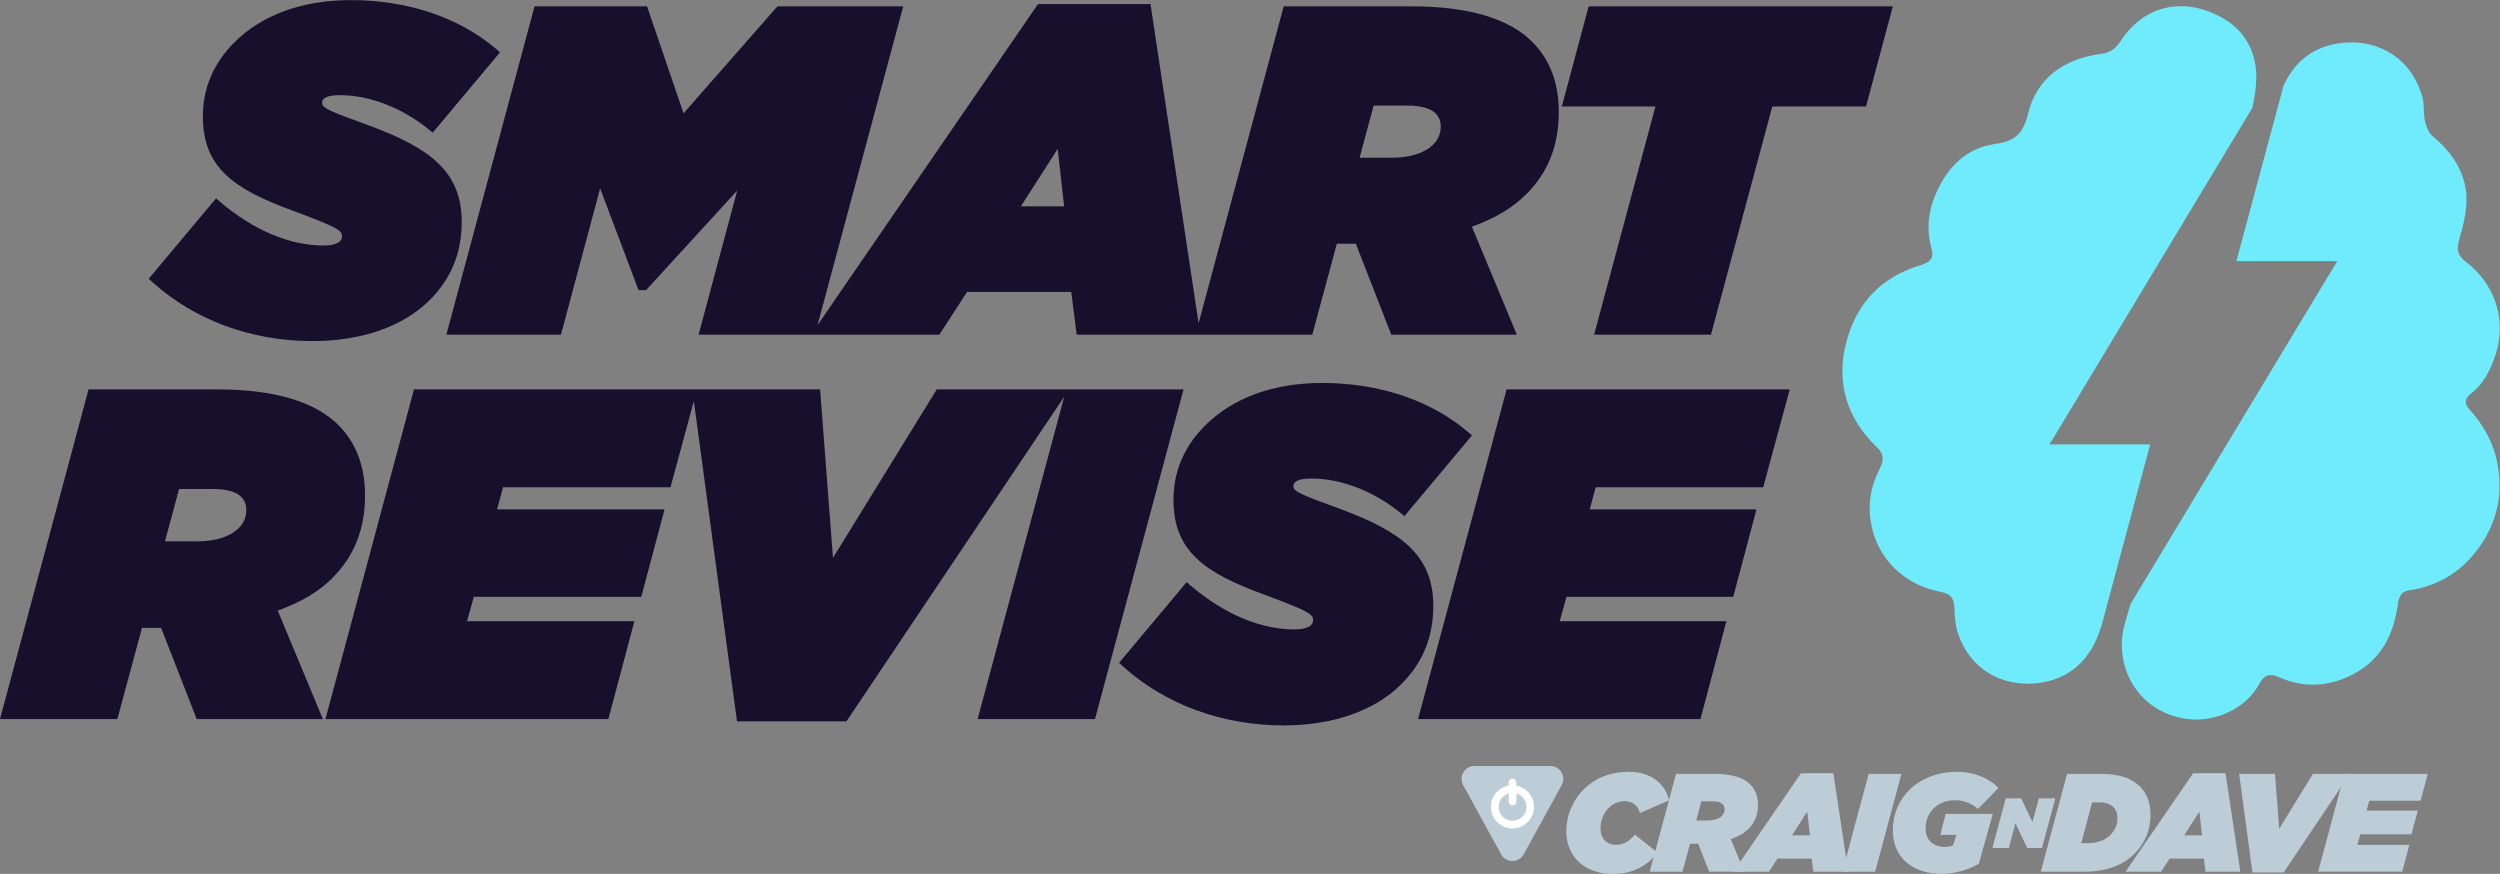
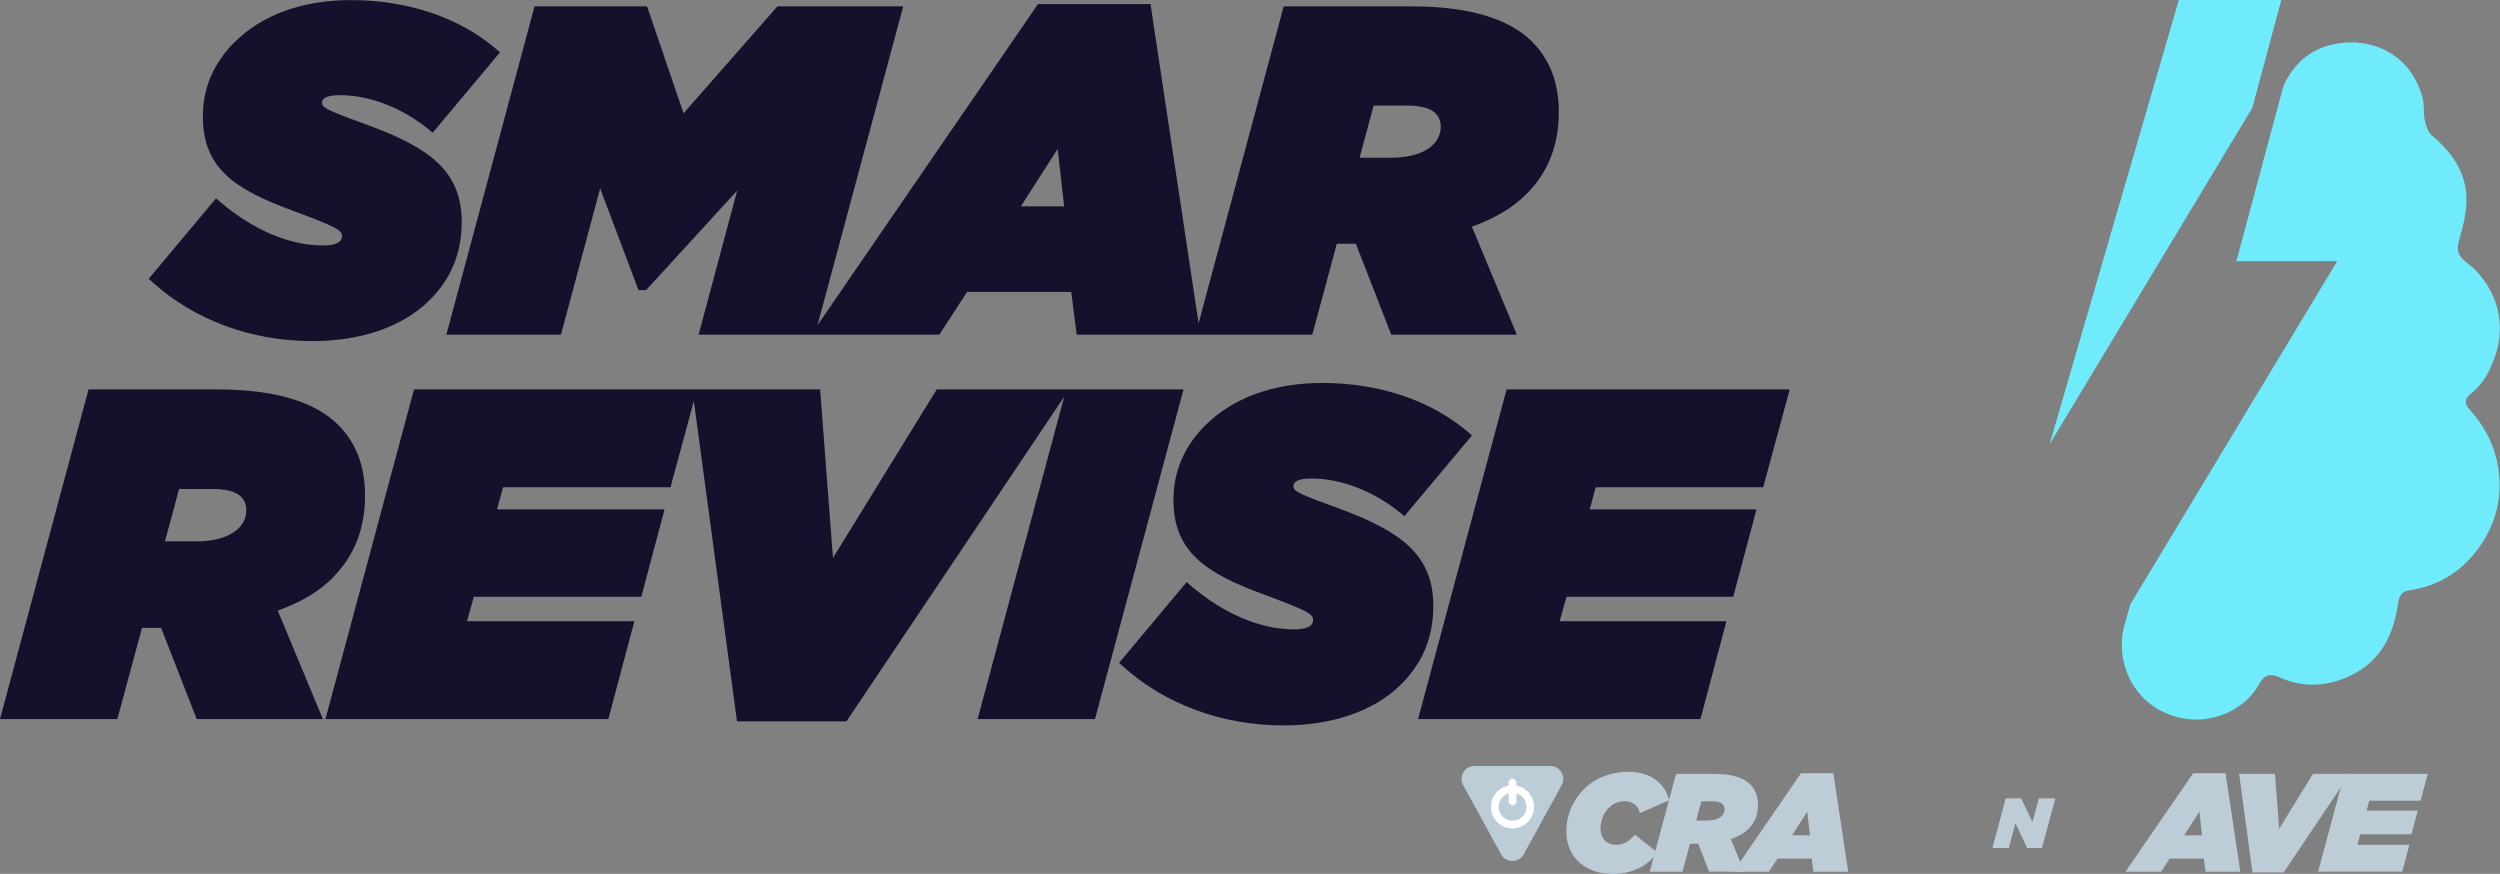
<svg xmlns="http://www.w3.org/2000/svg" id="Layer_2" data-name="Layer 2" viewBox="0 0 252.65 88.31">
  <rect x="0" y="0" width="252.65" height="88.31" fill="#808080" stroke="none" />
  <defs>
    <style>
      .cls-1 {
        fill: #16102c;
      }

      .cls-2 {
        fill: #fff;
      }

      .cls-3 {
        fill: #70ebfc;
      }

      .cls-4 {
        fill: #bccdd8;
      }
    </style>
  </defs>
  <g id="Layer_1-2" data-name="Layer 1">
    <g>
      <g>
-         <path class="cls-3" d="M207.12,44.92l20.5-34.02c.23-1.03.4-2.09.4-3.13,0-2.41-1.06-4.5-3.09-5.76-3.7-2.29-8.03-1.85-10.65,2.18-.45.69-1.01,1.14-1.93,1.26-3.71.46-6.53,2.42-7.4,6.06-.53,2.21-1.52,2.79-3.5,3.07-2.27.33-4.03,1.76-5.17,3.73-1.21,2.08-1.77,4.35-1.09,6.76.29,1.02-.1,1.42-1.06,1.71-3.41,1.04-5.88,3.11-7.15,6.55-1.64,4.45-.72,8.64,2.75,11.92.69.65.64,1.32.25,2.08-.94,1.81-1.26,3.69-.86,5.73.68,3.52,3.42,6.04,6.85,6.72,1.19.24,1.5.59,1.55,1.81.03.79.08,1.61.33,2.36,1.24,3.77,4.49,5.4,7.82,5.11,3.51-.3,5.71-2.48,6.69-5.79.01-.04.02-.08.04-.12l4.9-18.24h-10.19Z" />
+         <path class="cls-3" d="M207.12,44.92l20.5-34.02l4.9-18.24h-10.19Z" />
        <path class="cls-3" d="M249.54,41.34c-.53-.58-.41-1.1.11-1.51,1.32-1,2-2.37,2.52-3.89,1.29-3.78-.24-7.4-2.9-9.42-.99-.76-1.02-1.33-.72-2.38.39-1.35.75-2.79.71-4.17-.08-2.6-1.48-4.59-3.45-6.24-.41-.34-.64-1.01-.76-1.56-.16-.73-.03-1.54-.22-2.26-1.08-4.05-4.49-5.93-8.01-5.59-2.95.28-4.91,1.86-6.05,4.35l-4.76,17.72h10.19l-20.89,34.65c-.19.64-.37,1.28-.56,1.92-1.15,3.85.82,8.58,5.72,9.61,3.05.64,6.43-.81,7.87-3.48.48-.88,1.07-1.07,1.99-.65,1.98.89,4.03.99,6.1.29,3.64-1.24,5.39-3.96,5.89-7.63.1-.73.31-1.32,1.1-1.43,3.02-.44,5.4-1.92,7.15-4.4,1.8-2.55,2.41-5.37,1.82-8.43-.4-2.1-1.41-3.91-2.84-5.48Z" />
      </g>
      <g>
        <path class="cls-1" d="M37.36,12.71c-4.14-1.51-4.81-1.79-4.81-2.32s.62-.77,1.83-.77c2.97,0,6.24,1.26,8.96,3.47l.39.32,6.8-8.12-.38-.33c-3.73-3.19-8.94-4.95-14.67-4.95-4.92,0-9,1.48-11.8,4.28-2.11,2.11-3.18,4.63-3.18,7.48,0,5.21,3.2,7.37,9.11,9.53,4.55,1.7,4.95,1.97,4.95,2.6,0,.85-1.4.91-1.83.91-3.47,0-7.1-1.53-10.51-4.43l-.39-.33-6.8,8.12.36.33c4.25,3.85,10,5.97,16.19,5.97,4.96,0,9.17-1.47,11.85-4.15,2.17-2.17,3.23-4.76,3.23-7.9,0-5.21-3.41-7.51-9.29-9.71Z" />
        <path class="cls-1" d="M142.66.64h-12.93l-8.6,32.03L116.27.41h-11.37l-22.28,32.45L91.28.64h-12.71l-9.49,10.81-3.69-10.81h-11.37l-8.91,33.18h11.58l3.96-14.78,3.88,10.28h.76l9.21-10.06-3.9,14.56h24.33l2.8-4.32h10.53l.55,4.32h23.81l2.48-9.19h1.92l3.58,9.19h12.69l-4.54-10.91c2.37-.86,4.14-1.92,5.51-3.3,2.2-2.2,3.27-4.92,3.27-8.31,0-2.91-.9-5.29-2.68-7.07-2.38-2.38-6.49-3.59-12.21-3.59ZM107.54,20.85h-4.37l3.72-5.8.65,5.8ZM138.83,10.67h3.42c1.33,0,2.3.27,2.81.77.37.37.54.79.54,1.34,0,.72-.25,1.32-.77,1.84-.85.85-2.34,1.32-4.19,1.32h-3.24l1.42-5.27Z" />
-         <polygon class="cls-1" points="157.84 10.76 167.3 10.76 161.1 33.82 172.91 33.82 179.11 10.76 188.58 10.76 191.29 .64 160.55 .64 157.84 10.76" />
      </g>
      <g>
        <path class="cls-1" d="M33.6,58.4c2.21-2.21,3.29-4.94,3.29-8.34,0-2.93-.9-5.31-2.69-7.1-2.39-2.39-6.52-3.61-12.26-3.61h-12.99L0,72.67h11.86l2.49-9.22h1.93l3.6,9.22h12.75l-4.56-10.96c2.38-.87,4.15-1.92,5.54-3.31ZM18.09,49.42h3.44c1.34,0,2.31.27,2.82.77.37.37.54.8.54,1.34,0,.73-.25,1.33-.77,1.85-.85.85-2.35,1.33-4.2,1.33h-3.25l1.43-5.29Z" />
        <polygon class="cls-1" points="108.05 39.35 107.75 39.35 94.67 39.35 84.18 56.38 82.88 39.35 70.44 39.35 69.96 39.35 41.84 39.35 32.89 72.67 61.48 72.67 64.11 62.78 47.2 62.78 47.88 60.31 64.81 60.31 67.16 51.48 50.23 51.48 50.84 49.24 67.76 49.24 70.12 40.53 74.42 72.45 74.48 72.9 85.54 72.9 107.55 40.09 98.8 72.67 110.66 72.67 119.61 39.35 108.05 39.35" />
        <path class="cls-1" d="M135.54,51.47c-4.16-1.52-4.83-1.8-4.83-2.33s.62-.78,1.84-.78c2.99,0,6.27,1.27,8.99,3.48l.39.32,6.83-8.16-.39-.33c-3.74-3.2-8.97-4.97-14.73-4.97-4.94,0-9.03,1.49-11.85,4.3-2.12,2.12-3.2,4.65-3.2,7.51,0,5.23,3.22,7.4,9.14,9.57,4.57,1.7,4.97,1.98,4.97,2.61,0,.85-1.41.92-1.84.92-3.48,0-7.13-1.54-10.55-4.44l-.39-.34-6.83,8.16.37.33c4.27,3.86,10.04,5.99,16.26,5.99,4.98,0,9.21-1.48,11.89-4.16,2.18-2.18,3.24-4.78,3.24-7.93,0-5.23-3.42-7.54-9.33-9.76Z" />
        <polygon class="cls-1" points="178.19 49.24 180.87 39.35 152.26 39.35 143.31 72.67 171.85 72.67 174.47 62.78 157.62 62.78 158.31 60.31 175.16 60.31 177.51 51.48 160.66 51.48 161.26 49.24 178.19 49.24" />
      </g>
      <g>
        <g>
          <path class="cls-4" d="M158.29,83.97c0-1.43.55-2.98,1.79-4.22,1.02-1.02,2.53-1.75,4.55-1.75,2.13,0,3.63,1.13,4.05,2.88l-2.95,1.29c-.21-.81-.79-1.2-1.54-1.2-.66,0-1.21.27-1.62.68-.52.52-.82,1.29-.82,2.03,0,1.09.66,1.7,1.55,1.7.78,0,1.37-.37,1.92-1.03l2.29,1.81c-1,1.3-2.43,2.16-4.53,2.16-2.77,0-4.69-1.68-4.69-4.34Z" />
          <path class="cls-4" d="M171.61,85.27h-.82l-.76,2.83h-3.31l2.66-9.89h3.86c1.82,0,2.98.4,3.64,1.06.55.55.78,1.27.78,2.06,0,.95-.28,1.77-.96,2.44-.44.44-1,.76-1.79,1.03l1.37,3.29h-3.56l-1.1-2.83ZM172.61,82.91c.66,0,1.13-.18,1.4-.45.18-.18.28-.41.28-.68,0-.21-.07-.38-.21-.52-.18-.18-.51-.28-.97-.28h-1.17l-.52,1.94h1.2Z" />
          <path class="cls-4" d="M182,78.14h3.28l1.5,9.96h-3.52l-.17-1.33h-3.46l-.86,1.33h-3.6l6.84-9.96ZM182.91,84.42l-.27-2.4-1.54,2.4h1.81Z" />
-           <path class="cls-4" d="M188.85,78.21h3.31l-2.66,9.89h-3.31l2.66-9.89Z" />
-           <path class="cls-4" d="M191.29,83.9c0-1.58.58-2.98,1.65-4.05,1.13-1.13,2.8-1.85,4.87-1.85,1.86,0,3.46.81,4.14,1.64l-2.06,2.12c-.57-.52-1.4-.89-2.29-.89-.95,0-1.68.32-2.19.83-.54.54-.81,1.21-.81,2.05,0,1.23.89,1.84,1.92,1.84.34,0,.62-.06.86-.16l.33-1.06h-1.62l.54-2.12h4.76l-1.41,5.04c-.97.58-2.37,1.02-3.8,1.02-2.46,0-4.89-1.3-4.89-4.41Z" />
          <path class="cls-4" d="M202.69,80.68h1.57l1.14,2.4.65-2.4h1.66l-1.35,5.02h-1.49l-1.19-2.5-.67,2.5h-1.66l1.35-5.02Z" />
-           <path class="cls-4" d="M208.89,78.21h3.5c1.92,0,3.12.52,3.87,1.27s1.07,1.68,1.07,2.9c0,1.48-.55,2.83-1.62,3.9-1.19,1.19-2.88,1.82-5.18,1.82h-4.29l2.66-9.89ZM211.99,81.09h-.56l-1.1,4.12h.59c1,0,1.79-.27,2.35-.82.44-.44.72-1.05.72-1.67,0-.49-.13-.86-.38-1.12-.34-.34-.76-.52-1.61-.52Z" />
          <path class="cls-4" d="M221.63,78.14h3.28l1.5,9.96h-3.52l-.17-1.33h-3.46l-.86,1.33h-3.6l6.84-9.96ZM222.54,84.42l-.27-2.4-1.54,2.4h1.81Z" />
          <path class="cls-4" d="M226.28,78.21h3.63l.42,5.55,3.42-5.55h3.72l-6.68,9.96h-3.16l-1.34-9.96Z" />
          <path class="cls-4" d="M236.92,78.21h8.43l-.73,2.71h-5.18l-.27,1h5.17l-.64,2.39h-5.17l-.3,1.07h5.26l-.72,2.71h-8.5l2.66-9.89Z" />
        </g>
        <g>
          <path class="cls-4" d="M151.7,86.33l-3.83-6.98c-.48-.87.15-1.94,1.15-1.94h7.65c1,0,1.63,1.07,1.15,1.94l-3.83,6.98c-.5.91-1.8.91-2.3,0Z" />
          <path class="cls-2" d="M153.24,79.4v-.32c0-.21-.17-.39-.39-.39s-.39.17-.39.39v.32c-1.02.18-1.79,1.07-1.79,2.14,0,1.2.98,2.18,2.18,2.18s2.18-.98,2.18-2.18c0-1.07-.77-1.96-1.79-2.14ZM152.85,82.94c-.77,0-1.4-.63-1.4-1.4,0-.64.43-1.18,1.02-1.35v.81c0,.21.17.39.39.39s.39-.17.39-.39v-.81c.59.17,1.02.71,1.02,1.35,0,.77-.63,1.4-1.4,1.4Z" />
        </g>
      </g>
    </g>
  </g>
</svg>